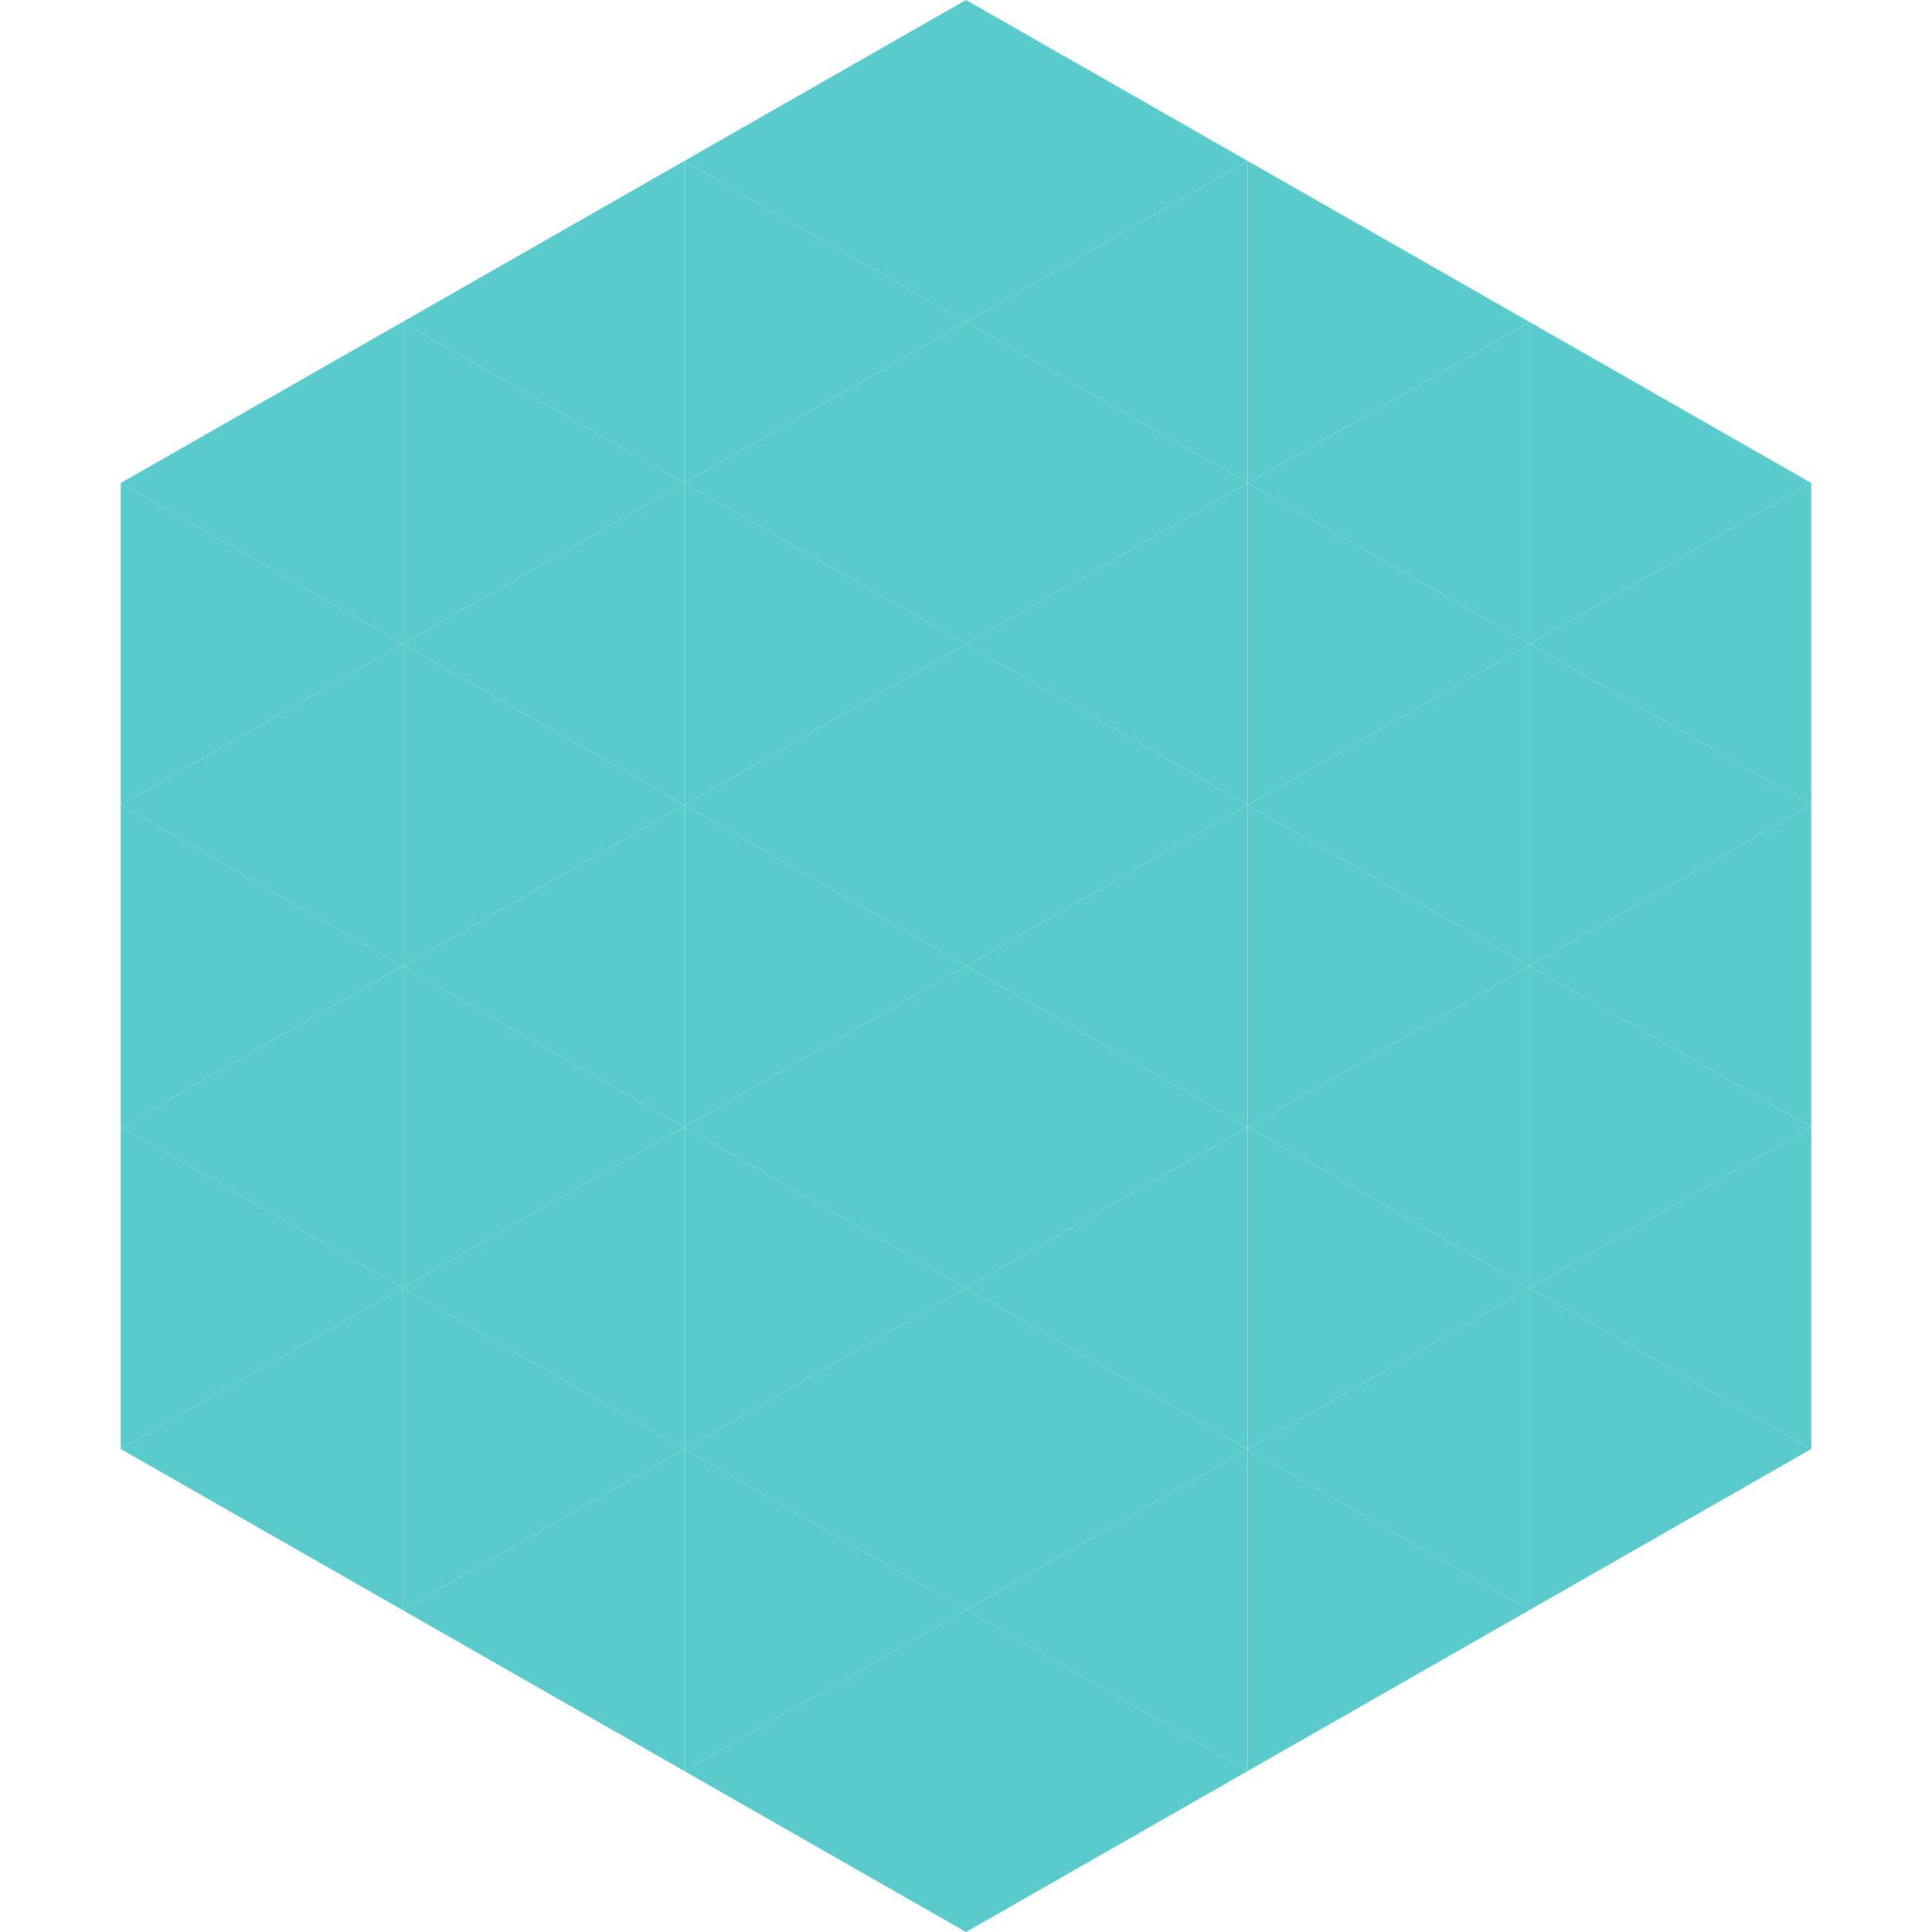
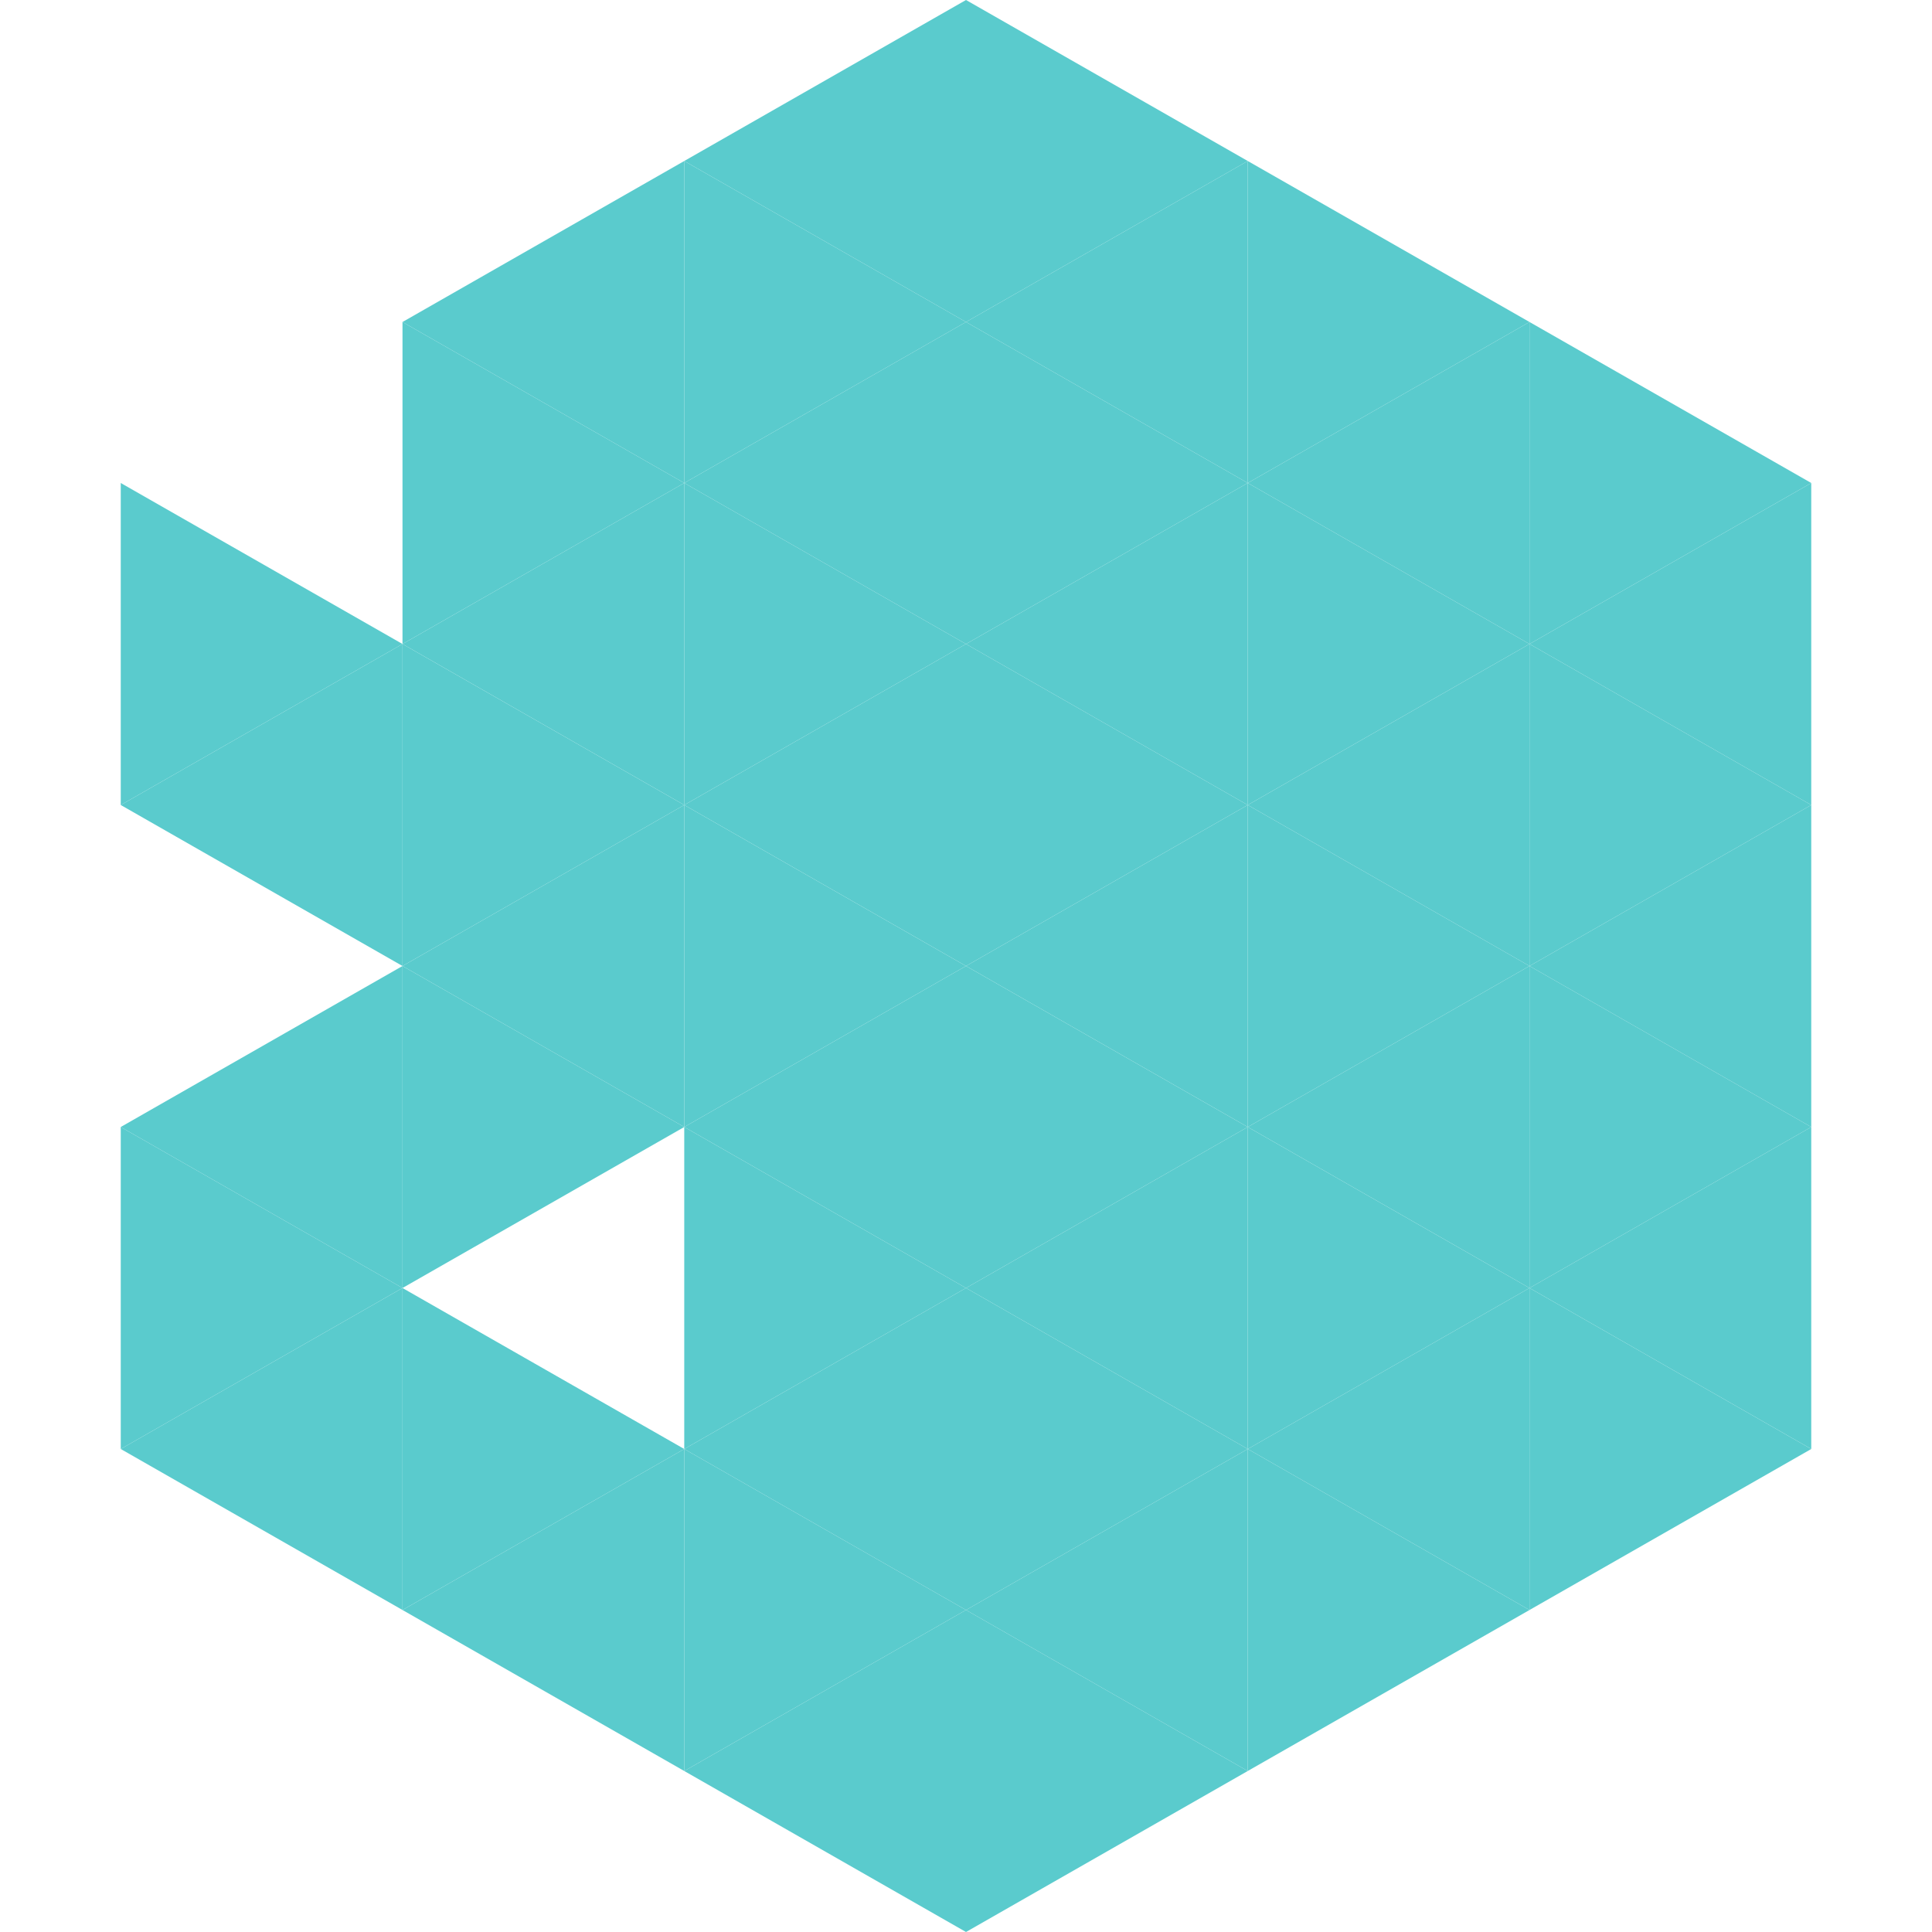
<svg xmlns="http://www.w3.org/2000/svg" width="240" height="240">
-   <polygon points="50,40 15,60 50,80" style="fill:rgb(90,203,205)" />
  <polygon points="190,40 225,60 190,80" style="fill:rgb(90,203,205)" />
  <polygon points="15,60 50,80 15,100" style="fill:rgb(90,203,205)" />
  <polygon points="225,60 190,80 225,100" style="fill:rgb(90,203,205)" />
  <polygon points="50,80 15,100 50,120" style="fill:rgb(90,203,205)" />
  <polygon points="190,80 225,100 190,120" style="fill:rgb(90,203,205)" />
-   <polygon points="15,100 50,120 15,140" style="fill:rgb(90,203,205)" />
  <polygon points="225,100 190,120 225,140" style="fill:rgb(90,203,205)" />
  <polygon points="50,120 15,140 50,160" style="fill:rgb(90,203,205)" />
  <polygon points="190,120 225,140 190,160" style="fill:rgb(90,203,205)" />
  <polygon points="15,140 50,160 15,180" style="fill:rgb(90,203,205)" />
  <polygon points="225,140 190,160 225,180" style="fill:rgb(90,203,205)" />
  <polygon points="50,160 15,180 50,200" style="fill:rgb(90,203,205)" />
  <polygon points="190,160 225,180 190,200" style="fill:rgb(90,203,205)" />
  <polygon points="15,180 50,200 15,220" style="fill:rgb(255,255,255); fill-opacity:0" />
  <polygon points="225,180 190,200 225,220" style="fill:rgb(255,255,255); fill-opacity:0" />
  <polygon points="50,0 85,20 50,40" style="fill:rgb(255,255,255); fill-opacity:0" />
  <polygon points="190,0 155,20 190,40" style="fill:rgb(255,255,255); fill-opacity:0" />
  <polygon points="85,20 50,40 85,60" style="fill:rgb(90,203,205)" />
  <polygon points="155,20 190,40 155,60" style="fill:rgb(90,203,205)" />
  <polygon points="50,40 85,60 50,80" style="fill:rgb(90,203,205)" />
  <polygon points="190,40 155,60 190,80" style="fill:rgb(90,203,205)" />
  <polygon points="85,60 50,80 85,100" style="fill:rgb(90,203,205)" />
  <polygon points="155,60 190,80 155,100" style="fill:rgb(90,203,205)" />
  <polygon points="50,80 85,100 50,120" style="fill:rgb(90,203,205)" />
  <polygon points="190,80 155,100 190,120" style="fill:rgb(90,203,205)" />
  <polygon points="85,100 50,120 85,140" style="fill:rgb(90,203,205)" />
  <polygon points="155,100 190,120 155,140" style="fill:rgb(90,203,205)" />
  <polygon points="50,120 85,140 50,160" style="fill:rgb(90,203,205)" />
  <polygon points="190,120 155,140 190,160" style="fill:rgb(90,203,205)" />
-   <polygon points="85,140 50,160 85,180" style="fill:rgb(90,203,205)" />
  <polygon points="155,140 190,160 155,180" style="fill:rgb(90,203,205)" />
  <polygon points="50,160 85,180 50,200" style="fill:rgb(90,203,205)" />
  <polygon points="190,160 155,180 190,200" style="fill:rgb(90,203,205)" />
  <polygon points="85,180 50,200 85,220" style="fill:rgb(90,203,205)" />
  <polygon points="155,180 190,200 155,220" style="fill:rgb(90,203,205)" />
  <polygon points="120,0 85,20 120,40" style="fill:rgb(90,203,205)" />
  <polygon points="120,0 155,20 120,40" style="fill:rgb(90,203,205)" />
  <polygon points="85,20 120,40 85,60" style="fill:rgb(90,203,205)" />
  <polygon points="155,20 120,40 155,60" style="fill:rgb(90,203,205)" />
  <polygon points="120,40 85,60 120,80" style="fill:rgb(90,203,205)" />
  <polygon points="120,40 155,60 120,80" style="fill:rgb(90,203,205)" />
  <polygon points="85,60 120,80 85,100" style="fill:rgb(90,203,205)" />
  <polygon points="155,60 120,80 155,100" style="fill:rgb(90,203,205)" />
  <polygon points="120,80 85,100 120,120" style="fill:rgb(90,203,205)" />
  <polygon points="120,80 155,100 120,120" style="fill:rgb(90,203,205)" />
  <polygon points="85,100 120,120 85,140" style="fill:rgb(90,203,205)" />
  <polygon points="155,100 120,120 155,140" style="fill:rgb(90,203,205)" />
  <polygon points="120,120 85,140 120,160" style="fill:rgb(90,203,205)" />
  <polygon points="120,120 155,140 120,160" style="fill:rgb(90,203,205)" />
  <polygon points="85,140 120,160 85,180" style="fill:rgb(90,203,205)" />
  <polygon points="155,140 120,160 155,180" style="fill:rgb(90,203,205)" />
  <polygon points="120,160 85,180 120,200" style="fill:rgb(90,203,205)" />
  <polygon points="120,160 155,180 120,200" style="fill:rgb(90,203,205)" />
  <polygon points="85,180 120,200 85,220" style="fill:rgb(90,203,205)" />
  <polygon points="155,180 120,200 155,220" style="fill:rgb(90,203,205)" />
  <polygon points="120,200 85,220 120,240" style="fill:rgb(90,203,205)" />
  <polygon points="120,200 155,220 120,240" style="fill:rgb(90,203,205)" />
  <polygon points="85,220 120,240 85,260" style="fill:rgb(255,255,255); fill-opacity:0" />
  <polygon points="155,220 120,240 155,260" style="fill:rgb(255,255,255); fill-opacity:0" />
</svg>